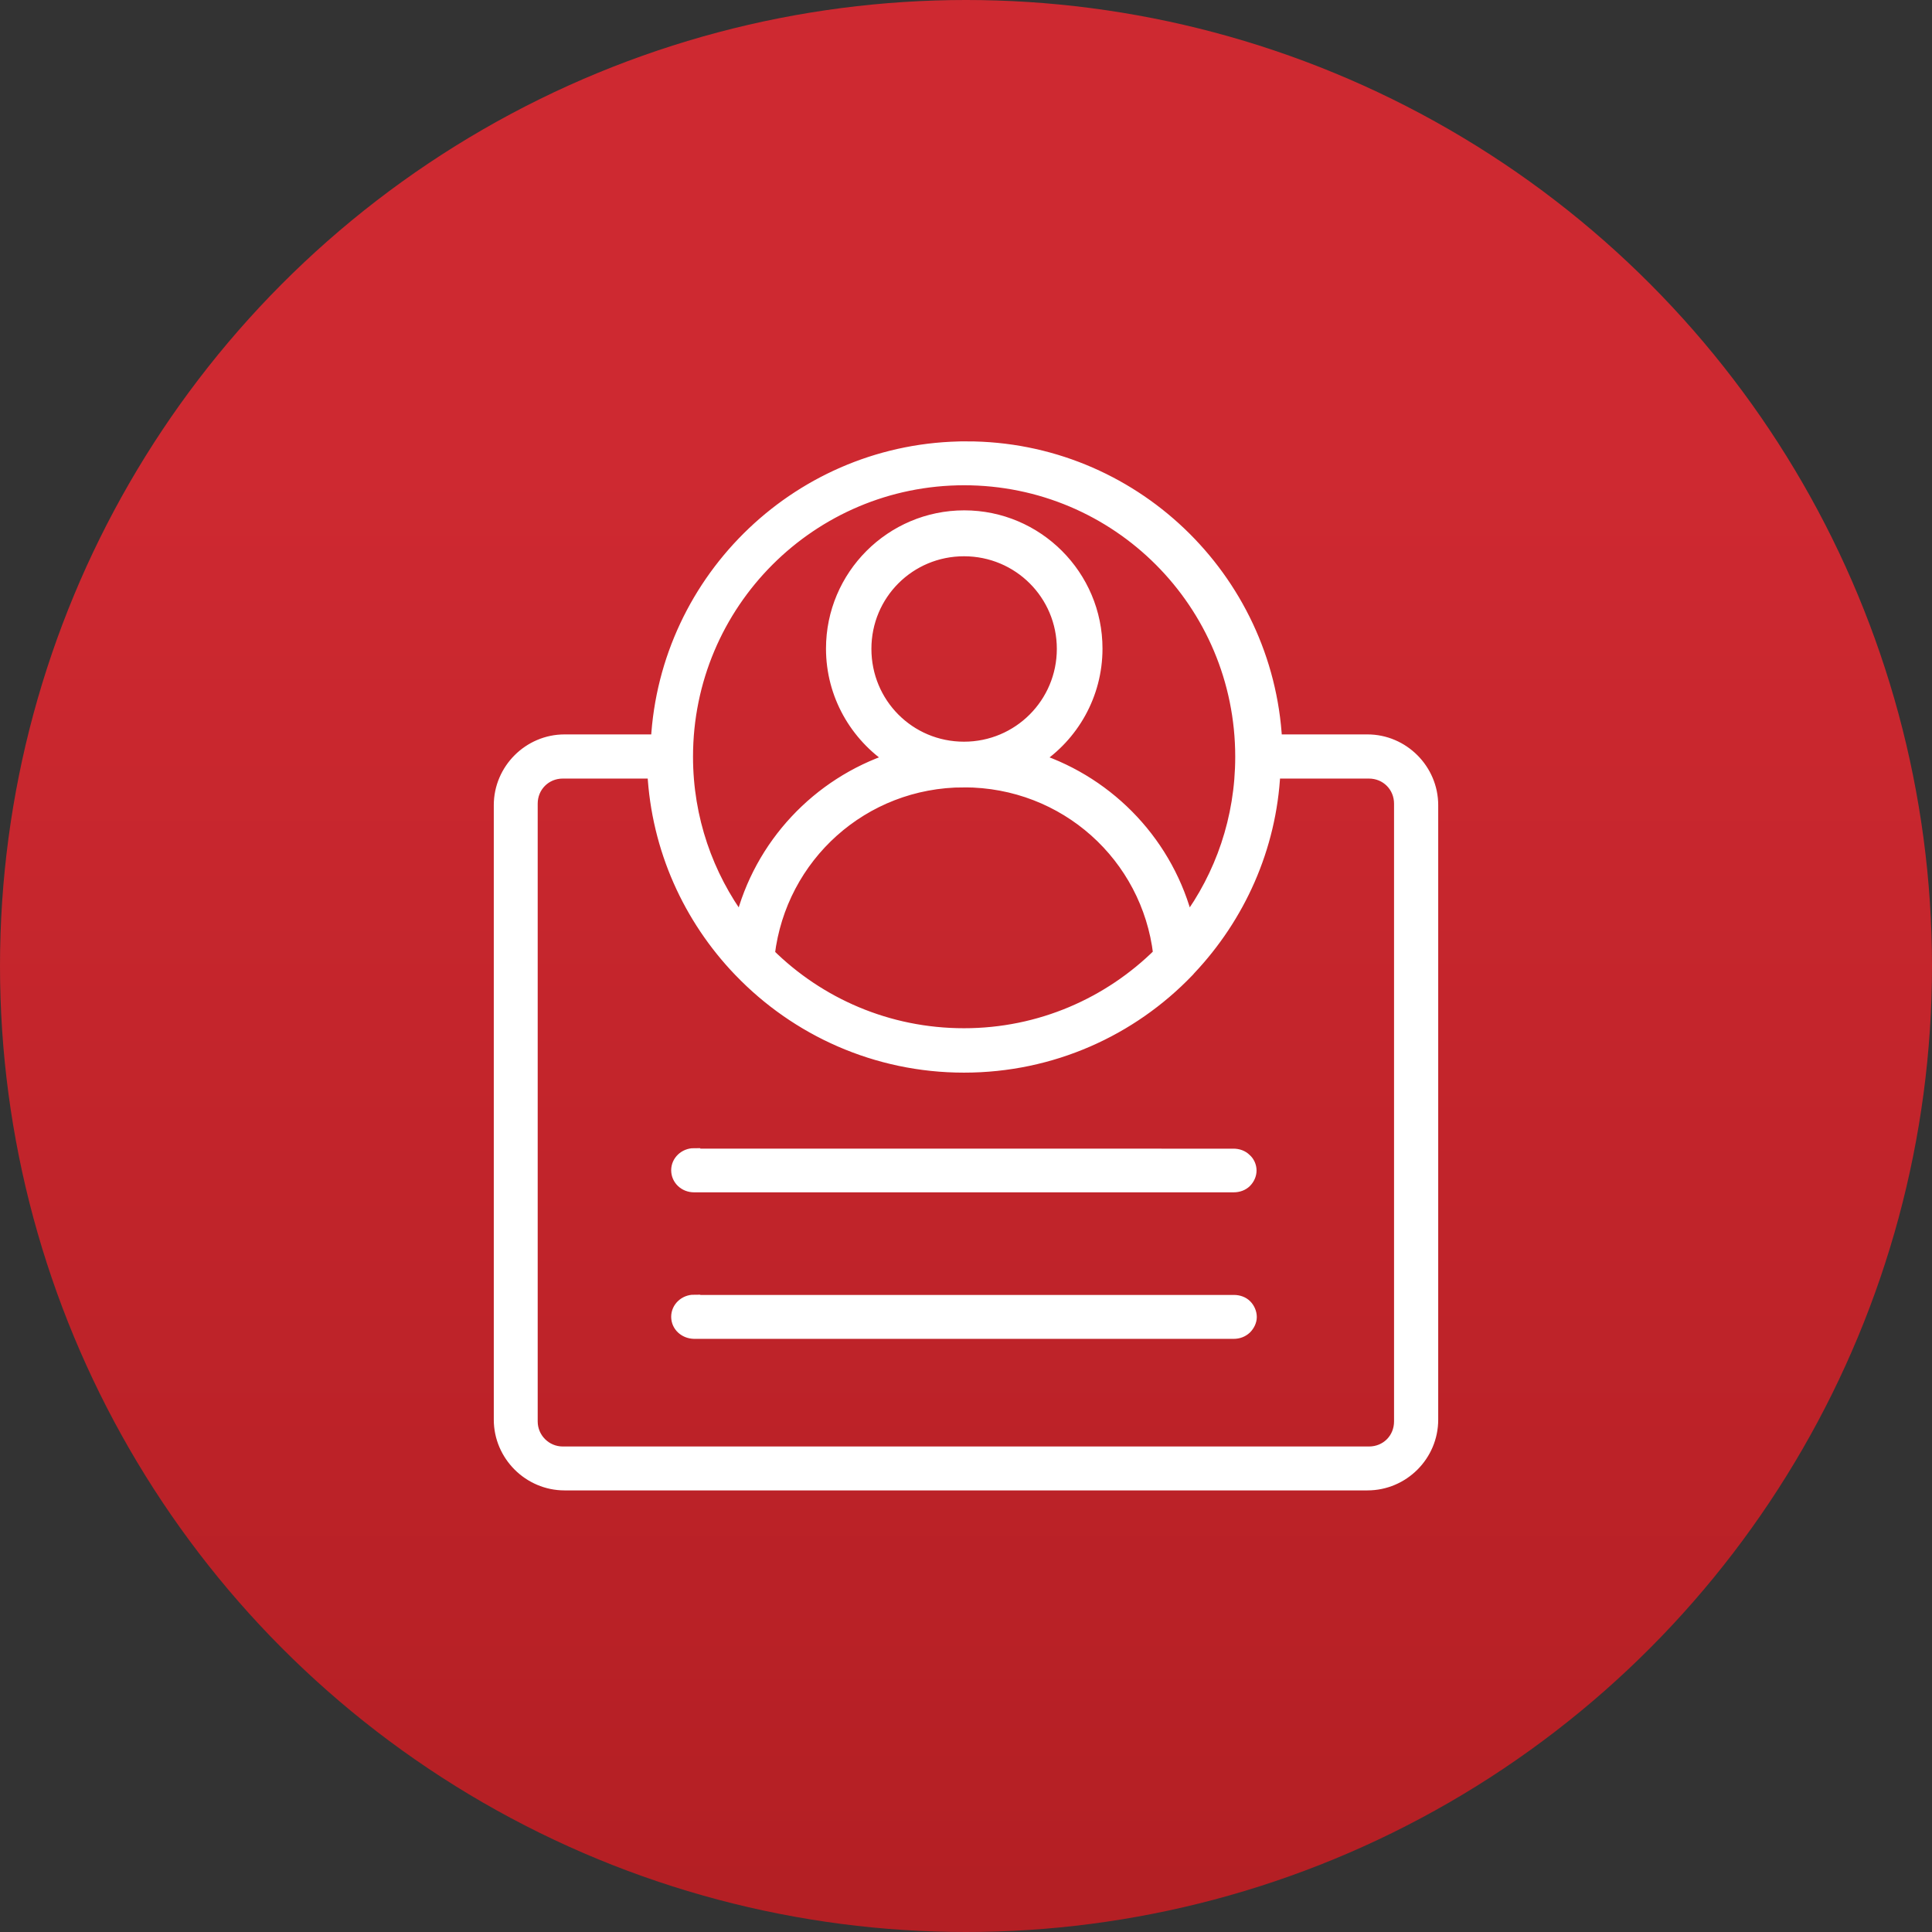
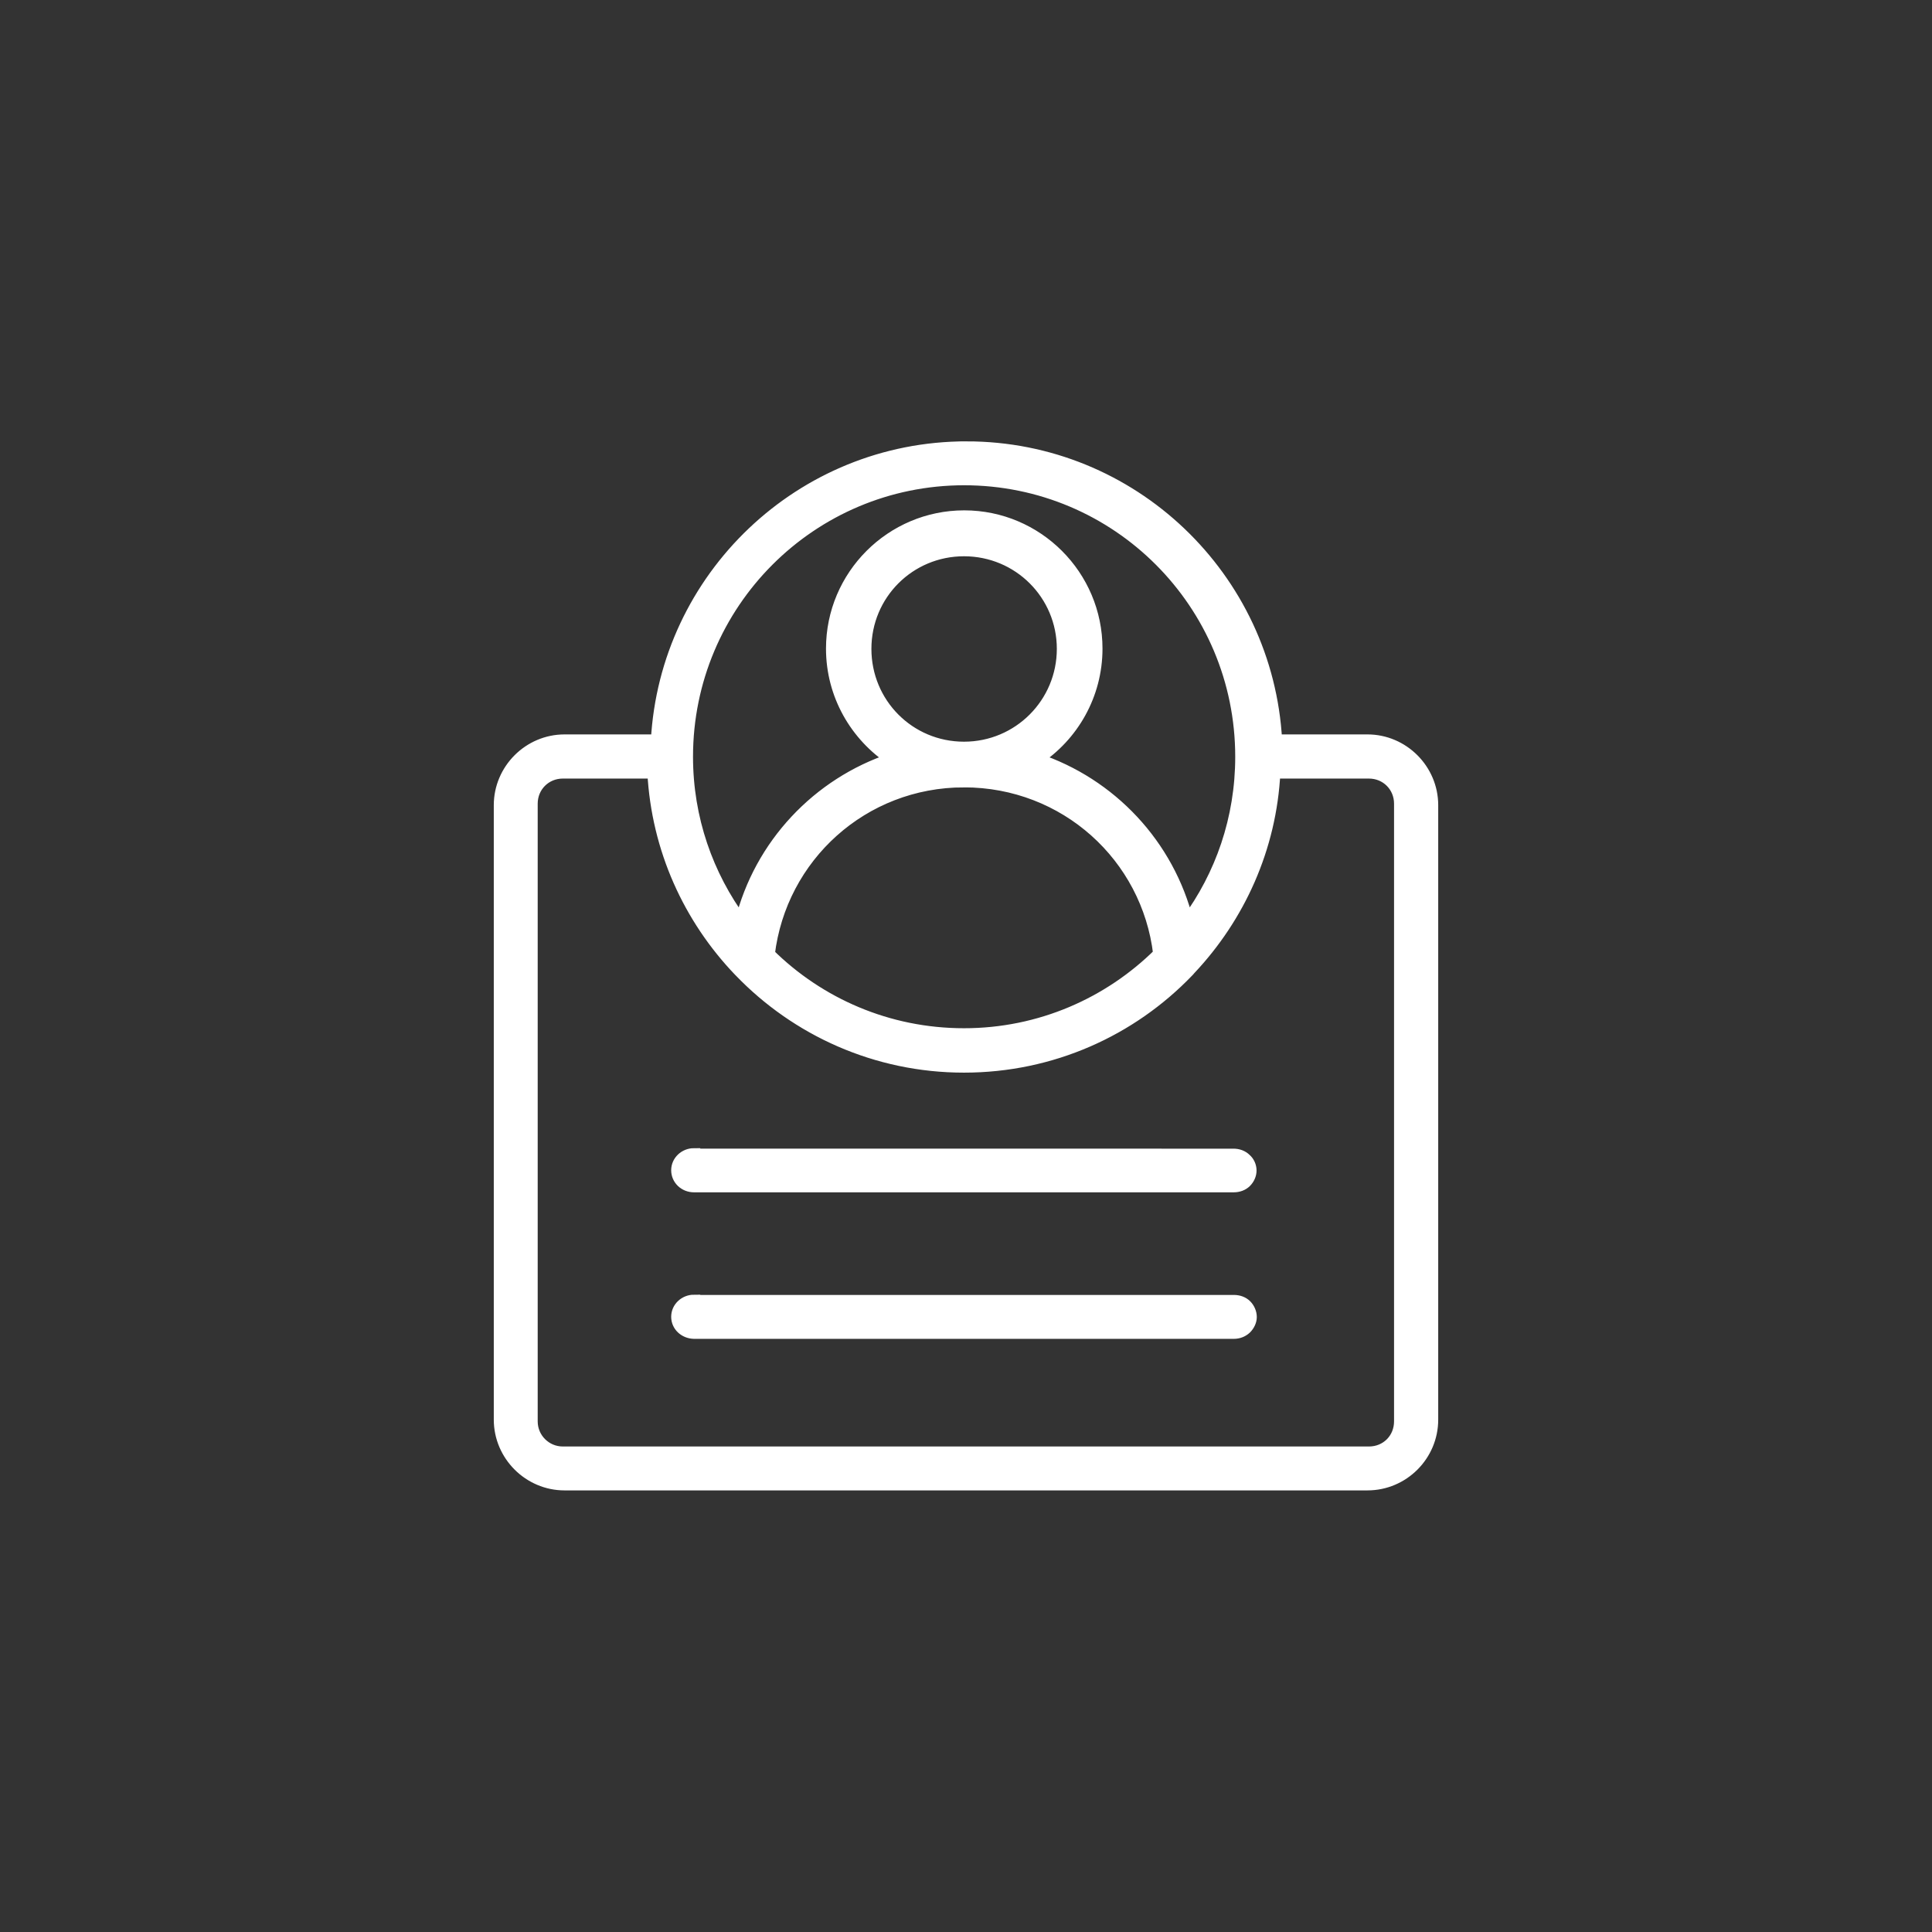
<svg xmlns="http://www.w3.org/2000/svg" id="Layer_2" data-name="Layer 2" viewBox="0 0 77 77">
  <rect x="0" y="0" width="77" height="77" fill="#333333" stroke="none" />
  <defs>
    <style>
      .cls-1 {
        fill: url(#linear-gradient);
      }

      .cls-2 {
        fill: #fff;
        stroke: #fff;
        stroke-miterlimit: 10;
        stroke-width: .5px;
      }
    </style>
    <linearGradient id="linear-gradient" x1="38.5" y1="77" x2="38.5" y2="0" gradientUnits="userSpaceOnUse">
      <stop offset=".02" stop-color="#b41f24" />
      <stop offset=".76" stop-color="#ce2931" />
    </linearGradient>
  </defs>
  <g id="Layer_1-2" data-name="Layer 1">
-     <circle class="cls-1" cx="38.5" cy="38.5" r="38.5" />
    <path class="cls-2" d="M38.52,17.84c-6.59,0-11.98,5.18-12.33,11.68h-3.69c-1.41,0-2.57,1.16-2.57,2.57v24.49c0,1.41,1.16,2.57,2.57,2.57H54.5c1.41,0,2.57-1.15,2.57-2.57v-24.49c0-1.41-1.16-2.57-2.57-2.57h-3.65c-.35-6.5-5.74-11.68-12.33-11.68h0Zm-.1,1.25c6.12,0,11.06,4.95,11.06,11.07,0,2.47-.8,4.74-2.16,6.58-.76-3.06-3.06-5.5-6.02-6.48,1.44-.94,2.39-2.57,2.39-4.41,0-2.9-2.36-5.26-5.26-5.26s-5.26,2.36-5.26,5.26c0,1.84,.95,3.46,2.39,4.41-2.96,.98-5.26,3.42-6.02,6.48-1.36-1.84-2.17-4.11-2.17-6.58,0-6.12,4.95-11.07,11.06-11.07h0Zm0,2.83c2.19,0,3.95,1.76,3.95,3.94s-1.76,3.95-3.95,3.95-3.94-1.76-3.94-3.95,1.76-3.94,3.94-3.94Zm-15.99,8.86h3.62c.16,3.05,1.43,5.81,3.42,7.89,0,0,.02,.02,.03,.03,2.25,2.34,5.42,3.8,8.92,3.8s6.66-1.45,8.91-3.79h0s.06-.06,.09-.1c1.95-2.07,3.21-4.81,3.36-7.83h3.78c.7,0,1.25,.55,1.25,1.25v24.62c0,.7-.54,1.25-1.25,1.25H22.43c-.69,0-1.25-.56-1.25-1.25v-24.62c0-.7,.55-1.25,1.25-1.25h0Zm15.99,.35c4.04,0,7.33,2.99,7.79,6.89-2,1.98-4.75,3.21-7.79,3.21s-5.79-1.22-7.79-3.2c.47-3.9,3.75-6.9,7.79-6.9h0Zm-10.76,14.88h0c-.36,0-.66,.28-.66,.63s.29,.63,.66,.63h21.51c.18,0,.35-.06,.47-.18,.12-.12,.19-.28,.19-.44s-.07-.33-.2-.44c-.12-.12-.29-.18-.47-.18H27.66Zm0,5.84h0c-.36,0-.66,.28-.66,.63s.29,.62,.66,.63h21.51c.18,0,.34-.06,.47-.18,.12-.12,.2-.28,.2-.44s-.07-.33-.19-.45c-.12-.12-.29-.18-.47-.18H27.66Z" />
  </g>
</svg>